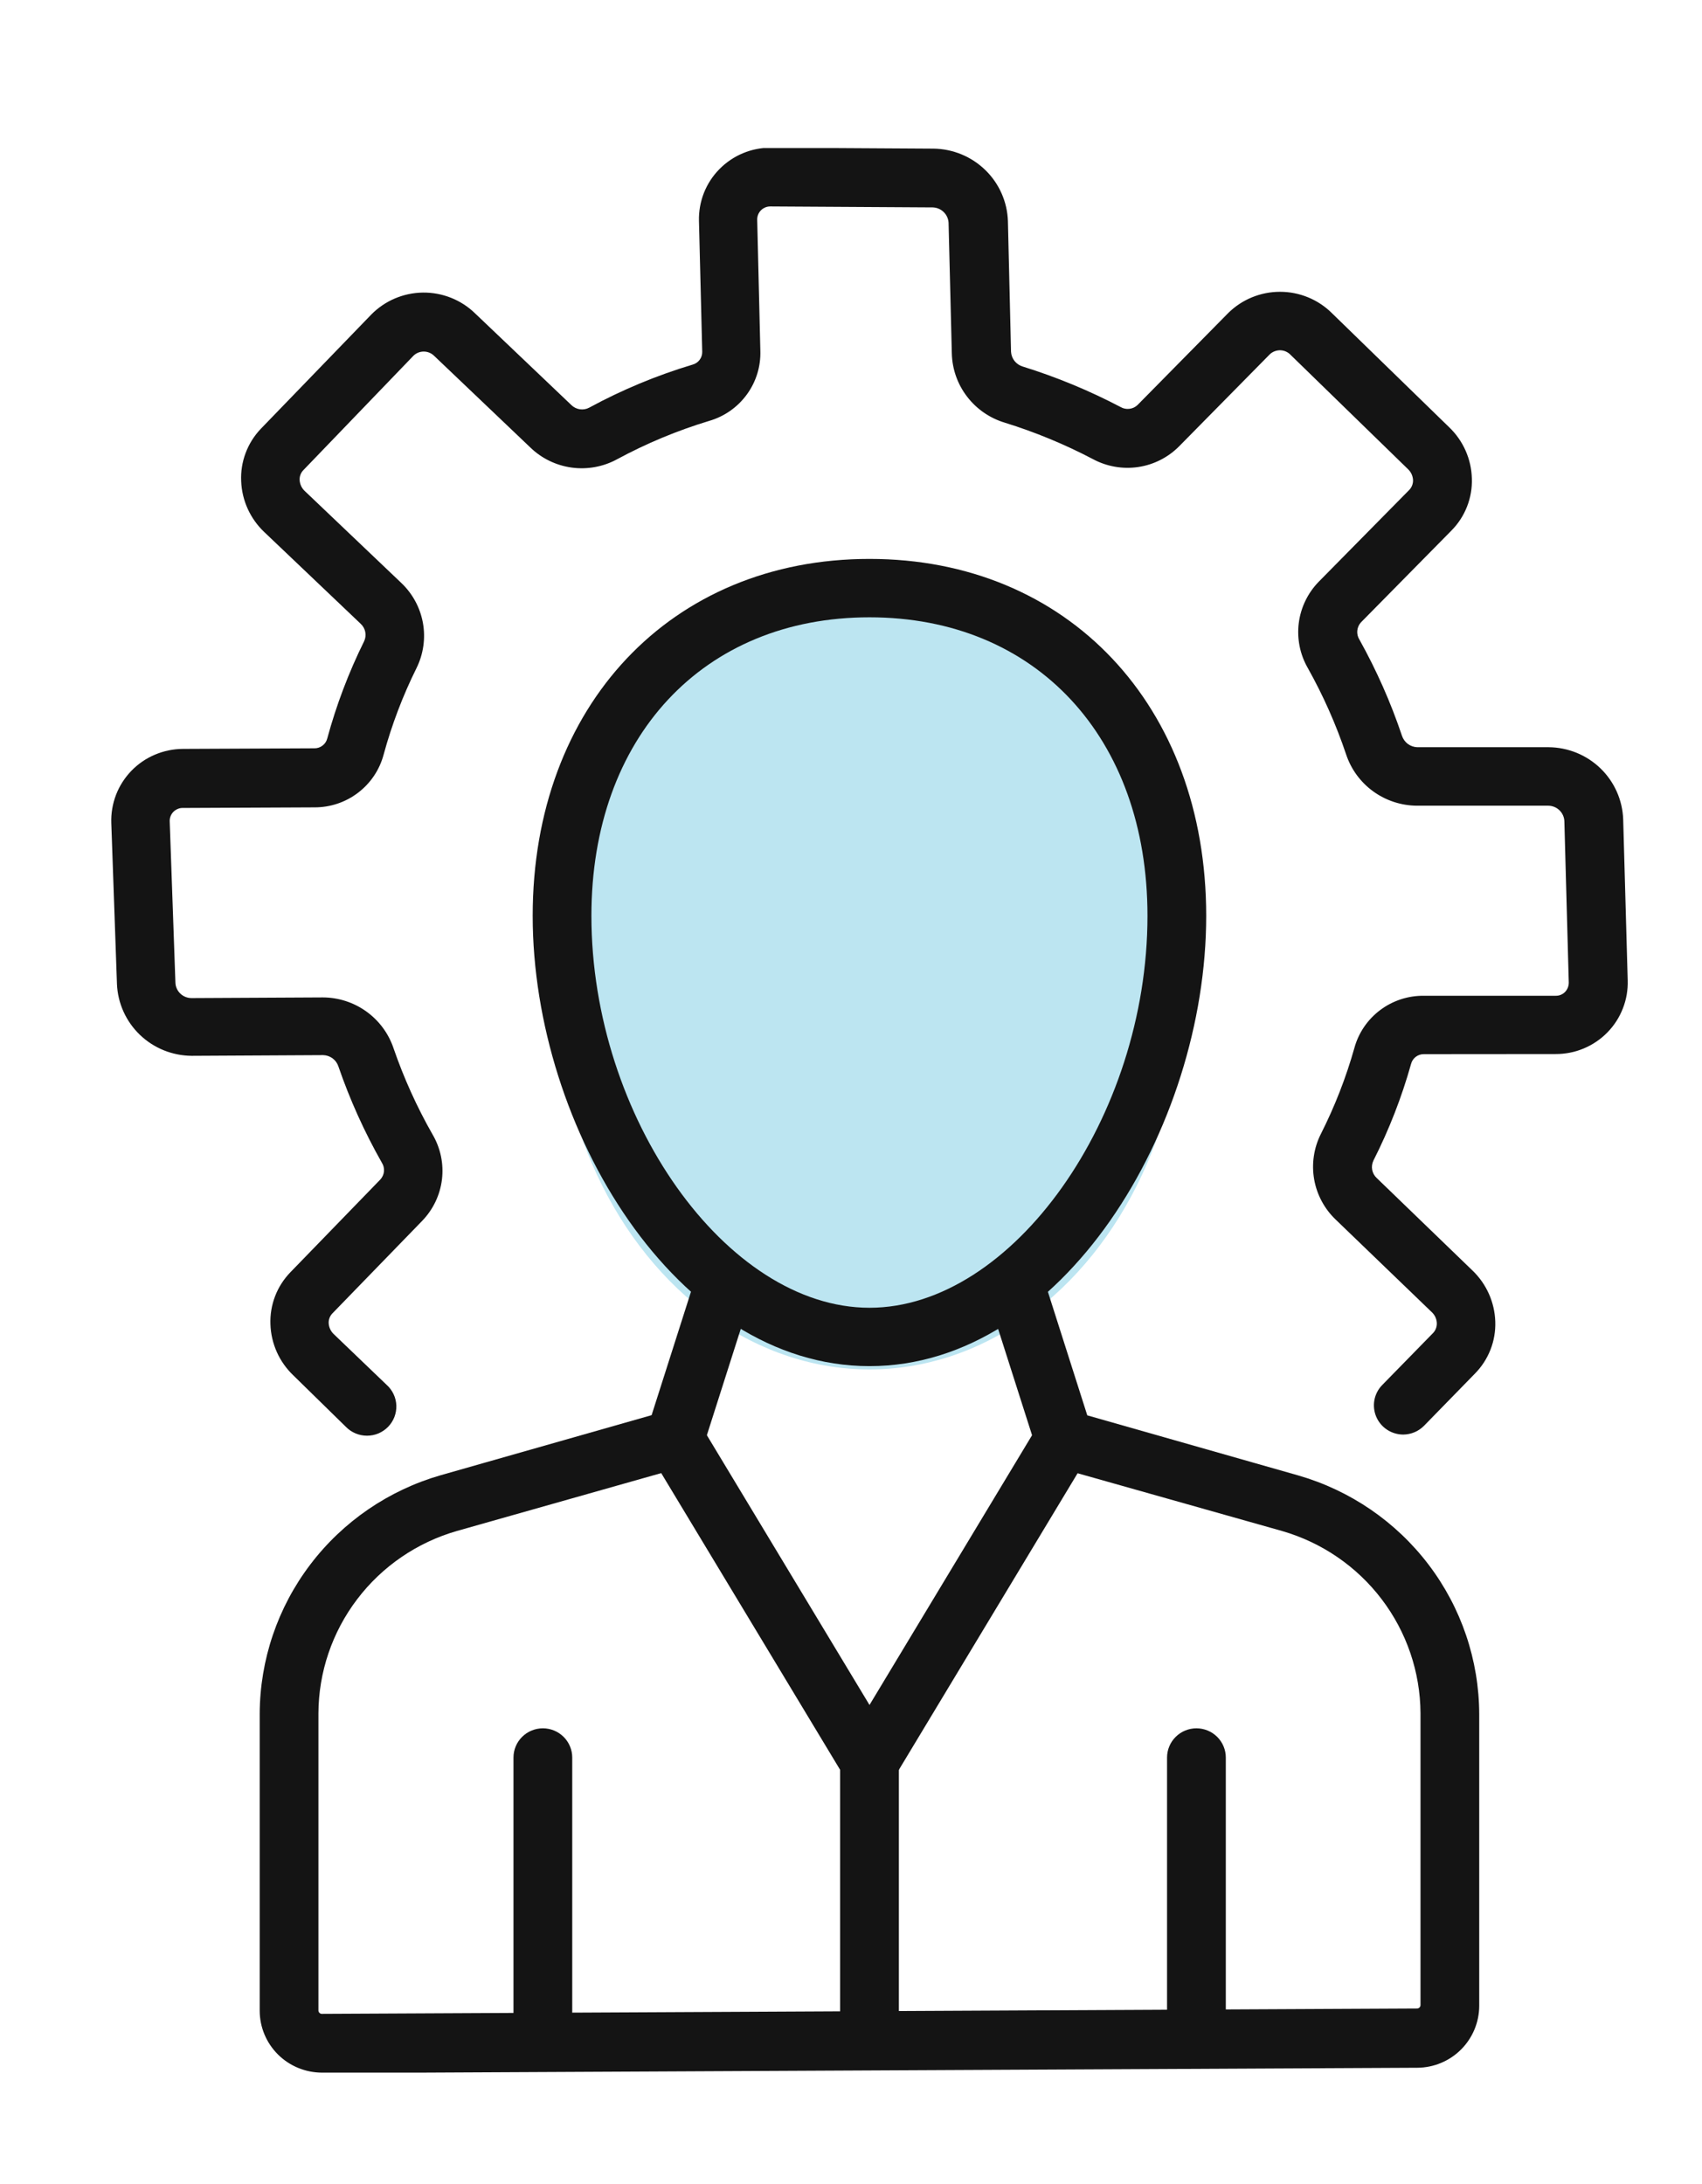
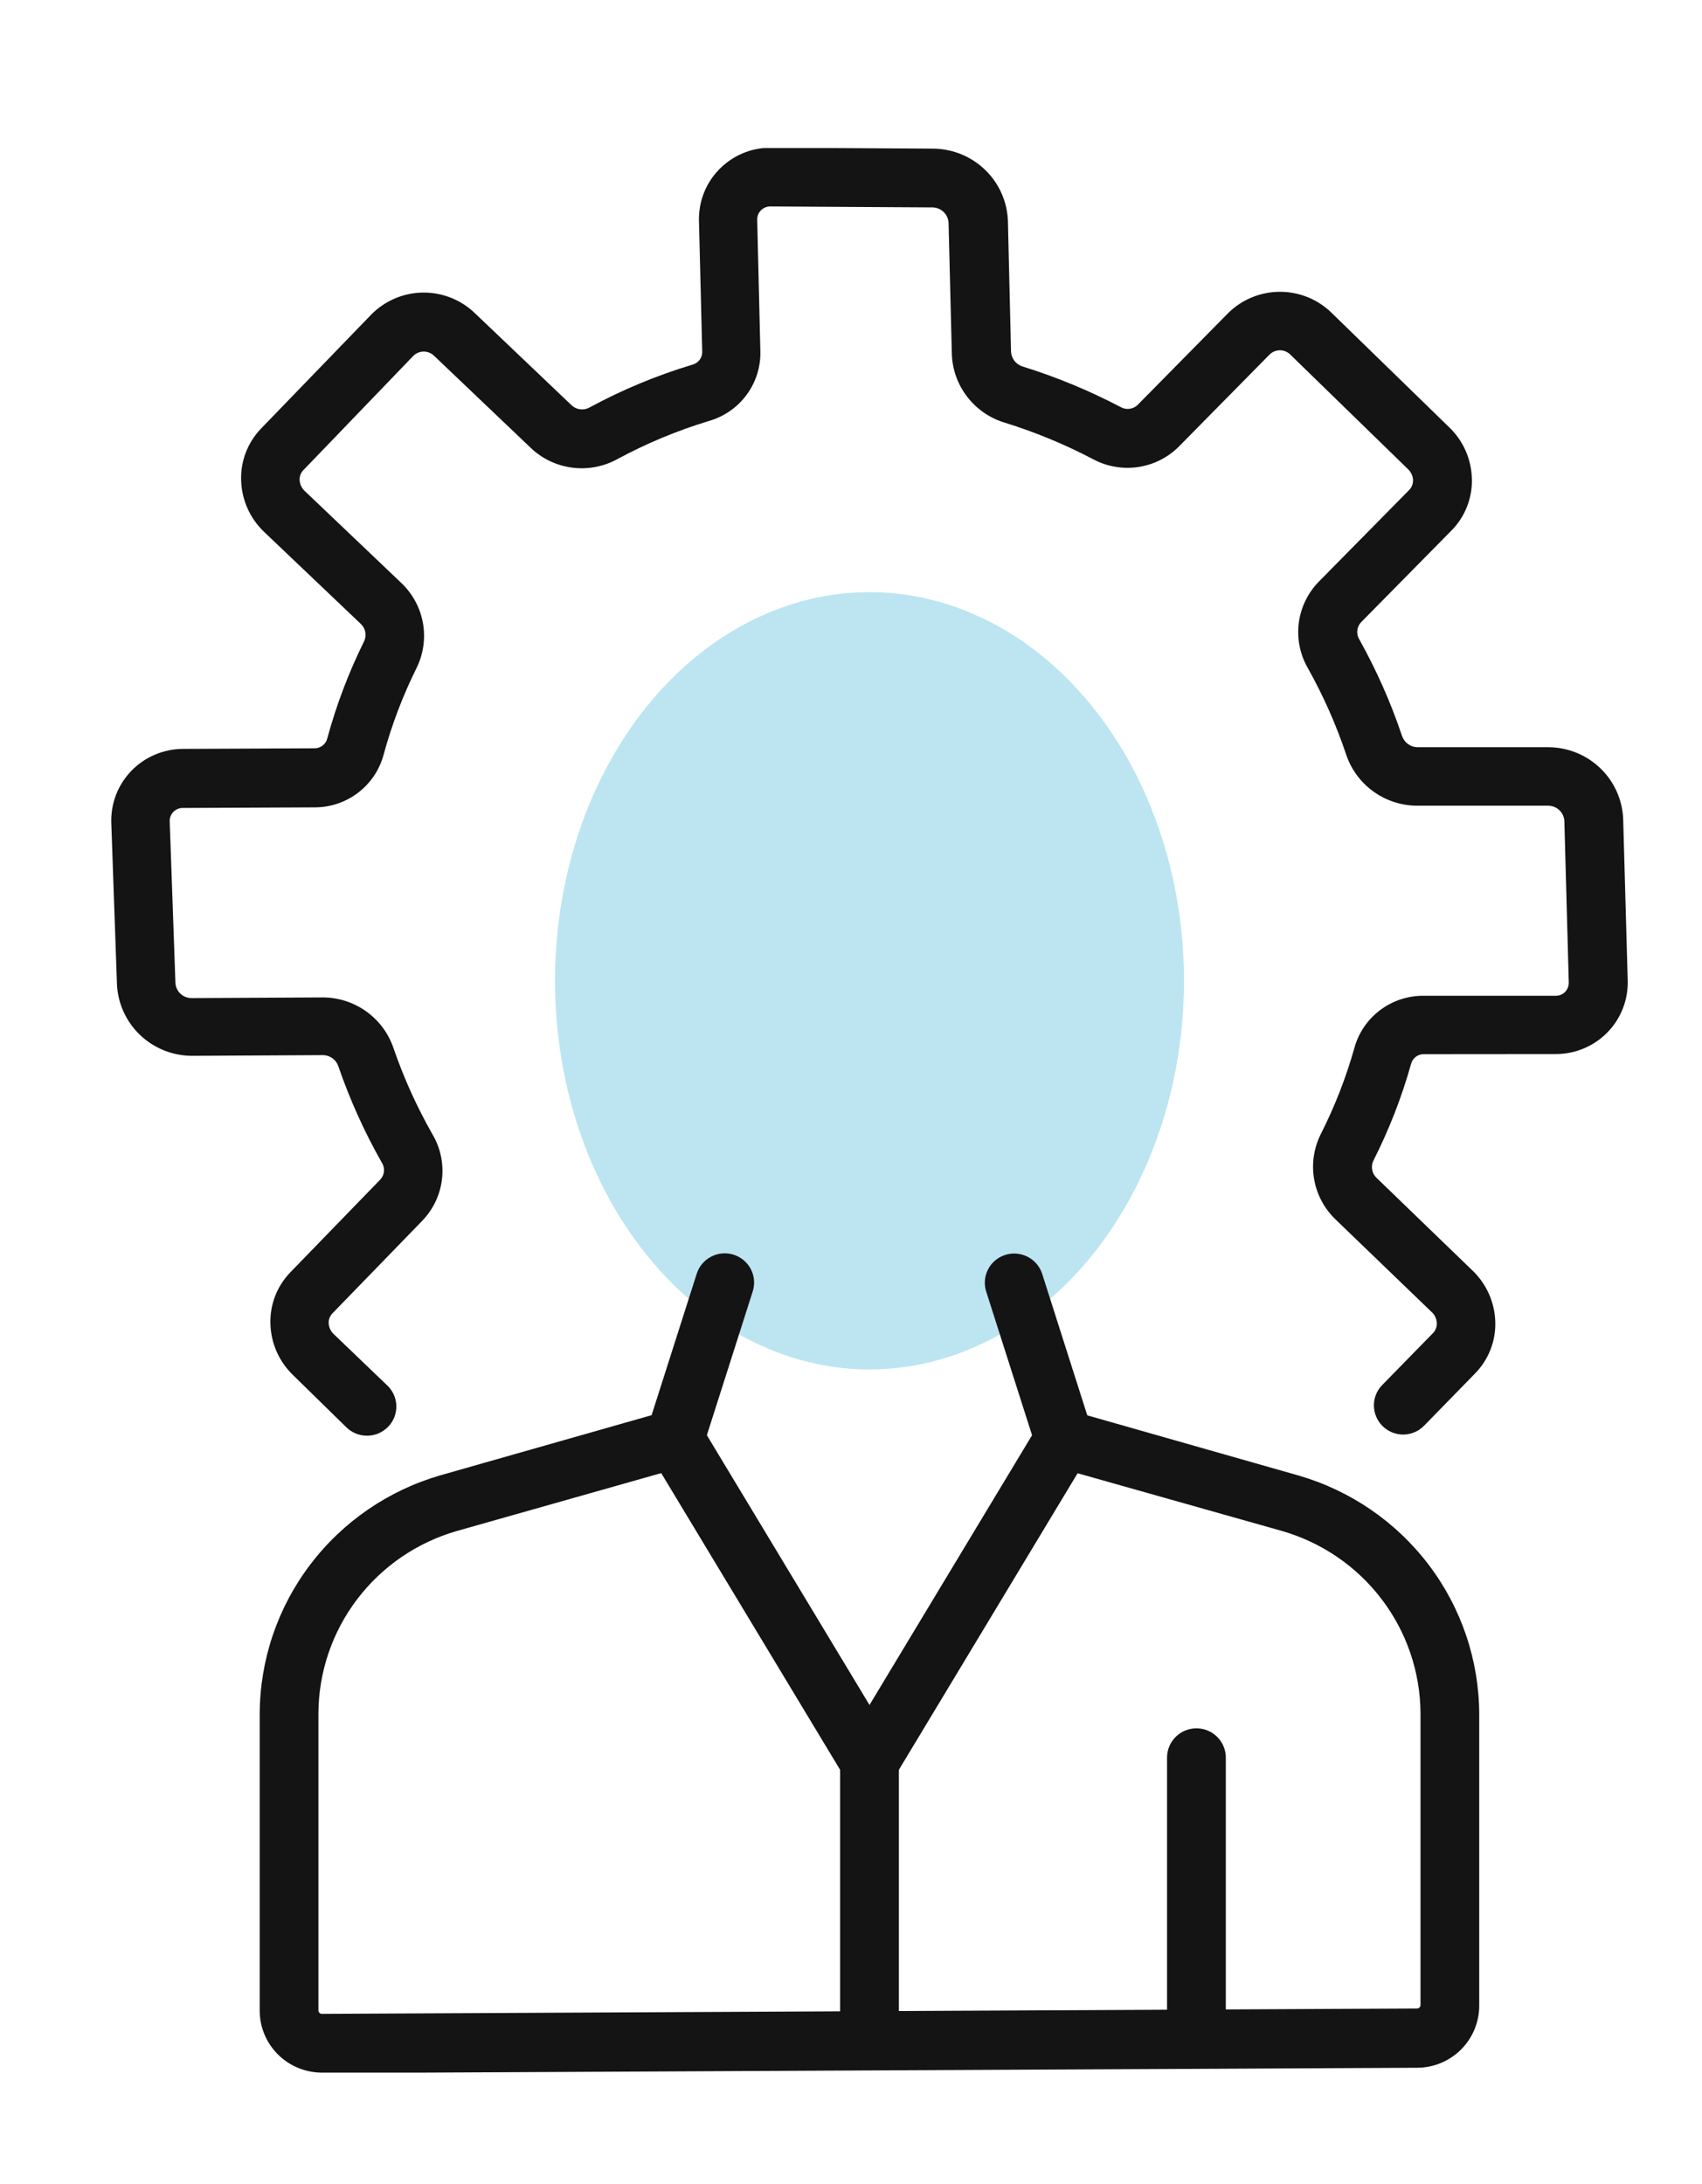
<svg xmlns="http://www.w3.org/2000/svg" width="46" height="59" viewBox="0 0 46 59" fill="none">
  <g clip-path="url(#clip0_1289_402)">
    <ellipse cx="23.5" cy="26.5" rx="8.5" ry="10.5" fill="#BCE5F1" />
    <path d="M37.926 38.76C37.77 38.76 37.617 38.714 37.487 38.628C37.358 38.543 37.256 38.421 37.195 38.278C37.135 38.135 37.118 37.978 37.146 37.826C37.175 37.673 37.248 37.533 37.357 37.422L38.733 36.015C38.8 35.944 38.836 35.849 38.833 35.752C38.83 35.64 38.782 35.534 38.701 35.457L36.1 32.952C35.794 32.66 35.59 32.278 35.517 31.862C35.445 31.446 35.508 31.018 35.698 30.64C36.075 29.895 36.379 29.115 36.606 28.311C36.718 27.904 36.963 27.545 37.303 27.29C37.642 27.036 38.056 26.9 38.481 26.904H42.037C42.086 26.906 42.135 26.898 42.18 26.88C42.226 26.861 42.267 26.834 42.301 26.799C42.368 26.728 42.403 26.633 42.399 26.536L42.28 22.185C42.275 22.074 42.227 21.969 42.147 21.892C42.067 21.815 41.961 21.771 41.849 21.769H38.294C37.869 21.766 37.455 21.63 37.112 21.381C36.769 21.132 36.513 20.782 36.381 20.381C36.109 19.574 35.763 18.793 35.346 18.049C35.134 17.681 35.049 17.254 35.102 16.833C35.156 16.413 35.345 16.021 35.643 15.716L38.09 13.235C38.157 13.164 38.193 13.069 38.19 12.972C38.185 12.861 38.138 12.757 38.058 12.68L34.883 9.59C34.848 9.552 34.805 9.522 34.758 9.5C34.711 9.478 34.66 9.466 34.607 9.464C34.555 9.462 34.503 9.471 34.455 9.489C34.406 9.507 34.361 9.534 34.323 9.569L31.868 12.059C31.569 12.36 31.181 12.557 30.76 12.619C30.34 12.681 29.91 12.605 29.537 12.404C28.775 12.004 27.978 11.675 27.156 11.42C26.75 11.298 26.394 11.052 26.137 10.716C25.88 10.382 25.736 9.975 25.725 9.553L25.637 6.022C25.632 5.912 25.585 5.807 25.506 5.73C25.426 5.652 25.32 5.607 25.209 5.604L20.825 5.578C20.777 5.577 20.729 5.585 20.684 5.604C20.64 5.622 20.599 5.649 20.566 5.683C20.532 5.717 20.505 5.758 20.488 5.803C20.471 5.848 20.463 5.895 20.465 5.943L20.55 9.475C20.564 9.899 20.436 10.316 20.184 10.66C19.933 11.004 19.574 11.255 19.164 11.373C18.302 11.634 17.469 11.981 16.677 12.409C16.304 12.612 15.876 12.691 15.454 12.634C15.033 12.577 14.641 12.388 14.336 12.093L11.733 9.614C11.658 9.54 11.557 9.499 11.452 9.499C11.347 9.499 11.246 9.54 11.172 9.614L8.196 12.706C8.162 12.741 8.137 12.782 8.12 12.828C8.103 12.873 8.096 12.921 8.098 12.969C8.104 13.08 8.152 13.186 8.233 13.263L10.838 15.743C11.147 16.033 11.354 16.413 11.43 16.829C11.505 17.244 11.444 17.673 11.257 18.051C10.885 18.8 10.588 19.583 10.368 20.389C10.259 20.799 10.016 21.161 9.677 21.419C9.339 21.677 8.924 21.816 8.497 21.814L4.947 21.83C4.898 21.828 4.85 21.837 4.805 21.856C4.76 21.874 4.719 21.902 4.685 21.936C4.651 21.971 4.625 22.013 4.608 22.058C4.591 22.104 4.584 22.152 4.587 22.2L4.741 26.552C4.745 26.663 4.793 26.768 4.873 26.845C4.953 26.922 5.06 26.966 5.172 26.967L8.725 26.949C9.147 26.95 9.559 27.083 9.901 27.329C10.244 27.575 10.5 27.921 10.635 28.319C10.914 29.129 11.268 29.911 11.693 30.656C11.907 31.022 11.995 31.447 11.945 31.866C11.894 32.286 11.707 32.678 11.413 32.983L8.984 35.486C8.95 35.521 8.924 35.562 8.906 35.608C8.889 35.653 8.881 35.701 8.883 35.749C8.889 35.861 8.937 35.966 9.018 36.044L10.452 37.419C10.531 37.49 10.594 37.576 10.639 37.672C10.684 37.768 10.708 37.872 10.712 37.977C10.715 38.083 10.697 38.188 10.659 38.287C10.621 38.385 10.563 38.475 10.489 38.551C10.415 38.627 10.326 38.687 10.229 38.729C10.131 38.77 10.025 38.791 9.919 38.791C9.813 38.791 9.708 38.77 9.61 38.729C9.512 38.688 9.423 38.628 9.349 38.552L7.926 37.159C7.547 36.797 7.326 36.303 7.309 35.781C7.299 35.522 7.342 35.263 7.435 35.021C7.528 34.779 7.67 34.558 7.852 34.371L10.28 31.868C10.336 31.807 10.37 31.73 10.378 31.648C10.385 31.566 10.364 31.483 10.32 31.414C9.849 30.584 9.455 29.712 9.145 28.811C9.116 28.724 9.061 28.648 8.987 28.594C8.913 28.54 8.824 28.51 8.733 28.508L5.18 28.527C4.657 28.523 4.156 28.32 3.78 27.959C3.405 27.598 3.183 27.108 3.161 26.589L3.008 22.237C2.999 21.978 3.042 21.72 3.135 21.477C3.228 21.235 3.37 21.014 3.55 20.827C3.731 20.64 3.948 20.491 4.188 20.39C4.428 20.288 4.686 20.235 4.947 20.234L8.5 20.218C8.579 20.219 8.655 20.193 8.717 20.145C8.78 20.098 8.824 20.031 8.844 19.955C9.09 19.049 9.424 18.168 9.841 17.326C9.878 17.248 9.889 17.16 9.872 17.075C9.856 16.991 9.812 16.913 9.749 16.855L7.143 14.376C6.762 14.015 6.538 13.522 6.518 13C6.506 12.742 6.547 12.483 6.638 12.241C6.729 11.998 6.868 11.776 7.047 11.588L10.034 8.499C10.402 8.125 10.903 7.912 11.429 7.905C11.955 7.899 12.462 8.1 12.838 8.465L15.442 10.944C15.504 11.005 15.584 11.045 15.671 11.058C15.757 11.071 15.846 11.056 15.923 11.015C16.811 10.533 17.746 10.144 18.714 9.853C18.791 9.833 18.86 9.788 18.908 9.724C18.956 9.661 18.981 9.583 18.979 9.503L18.891 5.972C18.884 5.714 18.929 5.457 19.023 5.216C19.118 4.975 19.26 4.756 19.442 4.571C19.624 4.386 19.841 4.239 20.081 4.139C20.321 4.039 20.578 3.989 20.838 3.99H20.852L25.233 4.016C25.757 4.023 26.258 4.231 26.632 4.596C27.006 4.96 27.224 5.454 27.241 5.975L27.325 9.503C27.33 9.594 27.363 9.681 27.419 9.753C27.476 9.824 27.553 9.877 27.64 9.903C28.554 10.187 29.439 10.553 30.286 10.997C30.357 11.039 30.441 11.056 30.523 11.046C30.606 11.037 30.683 11.001 30.743 10.944L33.193 8.46C33.565 8.091 34.069 7.884 34.595 7.884C35.121 7.884 35.625 8.091 35.997 8.46L39.172 11.549C39.549 11.912 39.767 12.408 39.78 12.929C39.789 13.189 39.744 13.447 39.649 13.689C39.554 13.931 39.411 14.151 39.227 14.336L36.78 16.818C36.724 16.881 36.691 16.96 36.683 17.043C36.676 17.126 36.696 17.21 36.741 17.281C37.203 18.11 37.589 18.98 37.891 19.879C37.92 19.966 37.974 20.043 38.048 20.099C38.122 20.154 38.212 20.186 38.304 20.189H41.857C42.381 20.193 42.883 20.399 43.258 20.762C43.633 21.126 43.852 21.619 43.87 22.14L43.992 26.489C44 26.748 43.956 27.006 43.861 27.247C43.767 27.489 43.625 27.709 43.443 27.895C43.262 28.08 43.044 28.228 42.804 28.328C42.564 28.429 42.306 28.48 42.045 28.479L38.481 28.482C38.403 28.481 38.326 28.507 38.264 28.554C38.201 28.602 38.157 28.669 38.137 28.745C37.884 29.647 37.543 30.522 37.119 31.358C37.082 31.436 37.07 31.524 37.086 31.608C37.102 31.693 37.145 31.77 37.209 31.829L39.799 34.33C40.176 34.692 40.396 35.186 40.413 35.707C40.422 35.967 40.378 36.225 40.283 36.467C40.188 36.709 40.045 36.929 39.862 37.114L38.487 38.523C38.413 38.597 38.326 38.657 38.23 38.697C38.134 38.738 38.03 38.759 37.926 38.76Z" fill="#141414" />
    <path d="M8.701 56C8.256 55.999 7.828 55.823 7.513 55.51C7.198 55.197 7.02 54.773 7.019 54.33V46.306C7.024 44.85 7.503 43.434 8.386 42.272C9.268 41.11 10.505 40.263 11.913 39.858L17.611 38.236L18.831 34.413C18.895 34.214 19.035 34.048 19.223 33.952C19.41 33.855 19.627 33.837 19.828 33.9C20.029 33.964 20.196 34.104 20.293 34.29C20.389 34.476 20.408 34.692 20.344 34.892L18.868 39.519L12.349 41.365C11.273 41.674 10.326 42.322 9.652 43.211C8.977 44.099 8.61 45.182 8.606 46.295V54.32C8.606 54.332 8.608 54.344 8.613 54.356C8.618 54.367 8.626 54.377 8.635 54.385C8.643 54.394 8.654 54.401 8.665 54.406C8.677 54.41 8.689 54.412 8.701 54.412L38.299 54.267C38.324 54.267 38.347 54.257 38.364 54.24C38.382 54.223 38.392 54.2 38.392 54.175V46.287C38.385 45.175 38.017 44.095 37.342 43.208C36.668 42.321 35.723 41.675 34.648 41.365L28.132 39.525L26.654 34.897C26.59 34.697 26.608 34.481 26.705 34.295C26.802 34.109 26.969 33.969 27.169 33.906C27.37 33.842 27.588 33.861 27.775 33.957C27.962 34.053 28.103 34.219 28.167 34.418L29.386 38.241L35.087 39.864C36.494 40.269 37.731 41.116 38.613 42.278C39.495 43.44 39.974 44.855 39.979 46.311V54.199C39.977 54.64 39.801 55.062 39.488 55.375C39.175 55.688 38.751 55.865 38.307 55.868L8.709 56.013L8.701 56Z" fill="#141414" />
-     <path d="M23.5 36.911C18.291 36.911 14.397 30.488 14.397 24.745C14.397 19.066 18.14 15.101 23.5 15.101C28.86 15.101 32.6 19.066 32.6 24.745C32.6 30.488 28.709 36.911 23.5 36.911ZM23.5 16.679C19.003 16.679 15.984 19.921 15.984 24.745C15.984 30.188 19.637 35.334 23.5 35.334C27.362 35.334 31.013 30.188 31.013 24.745C31.013 19.921 27.995 16.679 23.5 16.679Z" fill="#141414" />
-     <path d="M14.672 55.563C14.462 55.563 14.26 55.48 14.111 55.332C13.962 55.184 13.878 54.984 13.878 54.775V47.486C13.878 47.277 13.962 47.076 14.111 46.928C14.26 46.78 14.462 46.697 14.672 46.697C14.883 46.697 15.084 46.78 15.233 46.928C15.382 47.076 15.466 47.277 15.466 47.486V54.775C15.466 54.984 15.382 55.184 15.233 55.332C15.084 55.48 14.883 55.563 14.672 55.563Z" fill="#141414" />
    <path d="M32.336 55.563C32.125 55.563 31.924 55.48 31.775 55.332C31.626 55.184 31.542 54.984 31.542 54.775V47.486C31.542 47.277 31.626 47.076 31.775 46.928C31.924 46.78 32.125 46.697 32.336 46.697C32.546 46.697 32.748 46.78 32.897 46.928C33.046 47.076 33.13 47.277 33.13 47.486V54.775C33.13 54.984 33.046 55.184 32.897 55.332C32.748 55.48 32.546 55.563 32.336 55.563Z" fill="#141414" />
    <path d="M23.5 49.135L17.558 39.283C17.45 39.103 17.418 38.888 17.47 38.685C17.521 38.482 17.651 38.308 17.832 38.201C18.013 38.093 18.229 38.062 18.433 38.113C18.637 38.164 18.812 38.293 18.921 38.473L23.5 46.066L28.077 38.473C28.185 38.293 28.36 38.164 28.564 38.113C28.768 38.062 28.985 38.093 29.165 38.201C29.346 38.308 29.476 38.482 29.528 38.685C29.579 38.888 29.547 39.103 29.439 39.283L23.5 49.135Z" fill="#141414" />
    <path d="M23.5 55.616C23.29 55.616 23.088 55.533 22.939 55.385C22.79 55.237 22.706 55.036 22.706 54.827V47.602C22.706 47.393 22.79 47.192 22.939 47.044C23.088 46.896 23.29 46.813 23.5 46.813C23.71 46.813 23.912 46.896 24.061 47.044C24.21 47.192 24.294 47.393 24.294 47.602V54.827C24.294 55.036 24.21 55.237 24.061 55.385C23.912 55.533 23.71 55.616 23.5 55.616Z" fill="#141414" />
  </g>
  <defs>
    <clipPath id="clip0_1289_402">
      <rect width="41" height="52" fill="white" transform="translate(3 4)" />
    </clipPath>
  </defs>
</svg>